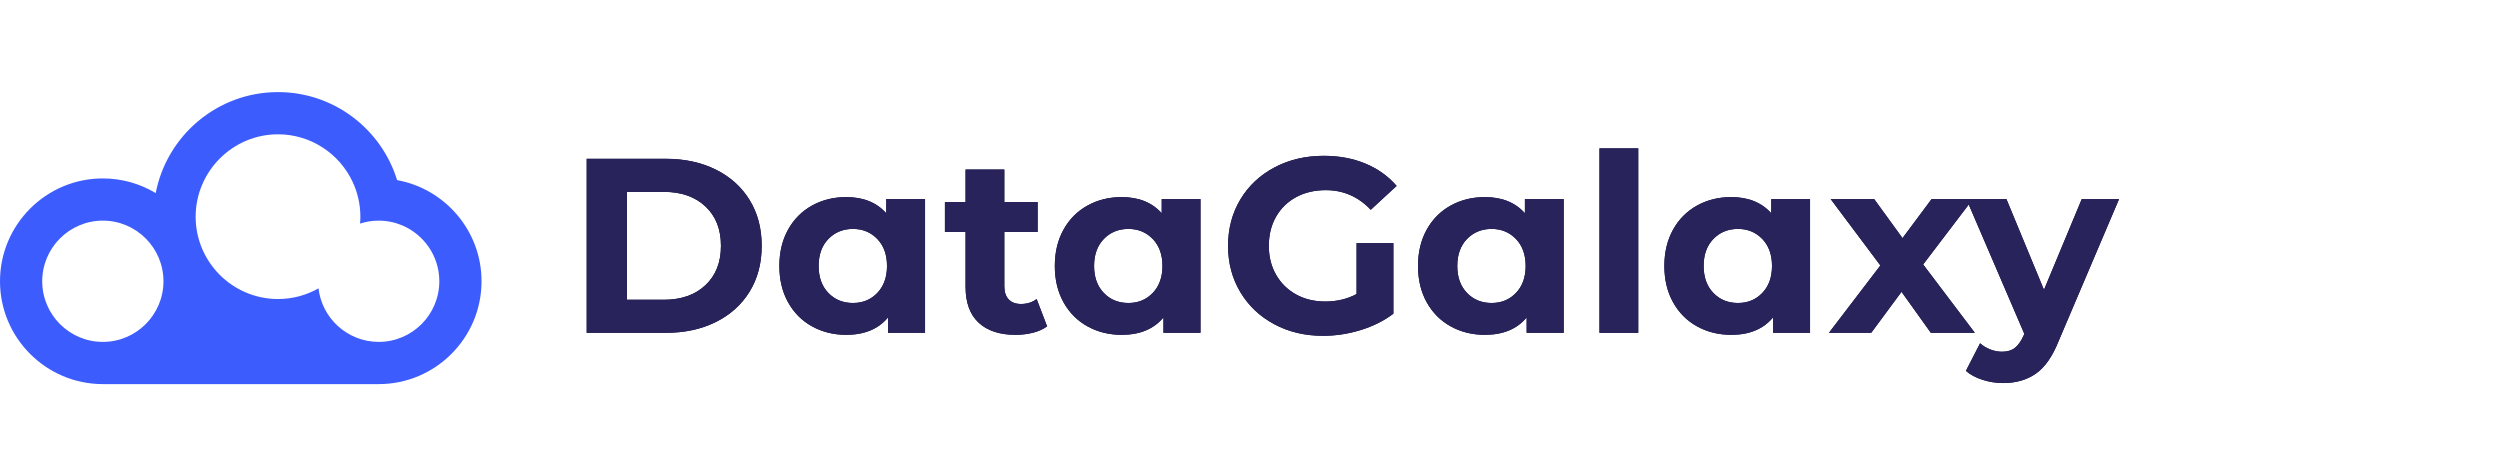
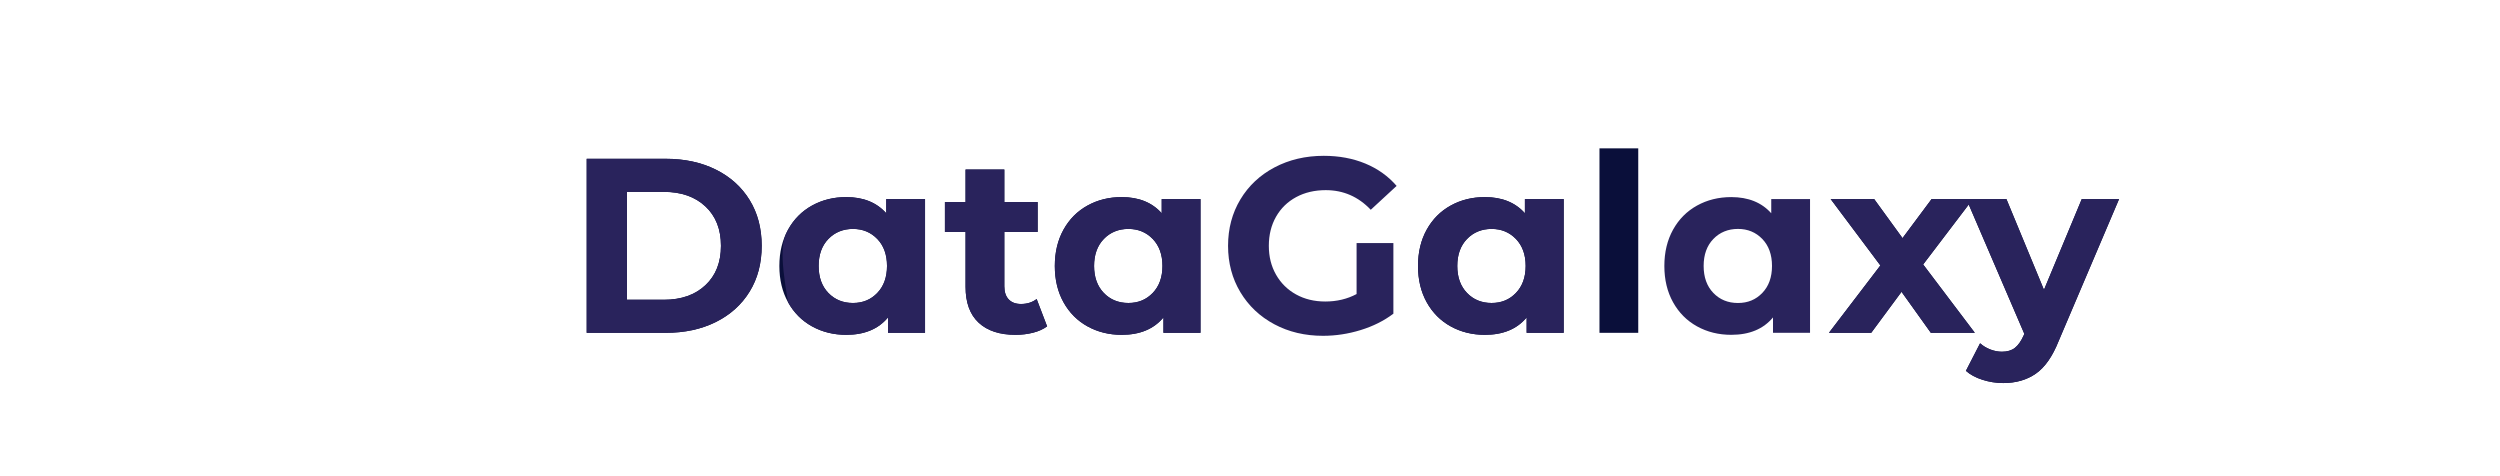
<svg xmlns="http://www.w3.org/2000/svg" width="210" height="40" viewBox="0 0 210 40" fill="none">
  <path d="M49.282 13.339H55.923C57.51 13.339 58.912 13.642 60.131 14.248C61.348 14.853 62.295 15.706 62.97 16.806C63.645 17.906 63.983 19.186 63.983 20.648C63.983 22.11 63.646 23.391 62.97 24.491C62.295 25.591 61.348 26.443 60.131 27.049C58.912 27.655 57.51 27.957 55.923 27.957H49.282V13.34V13.339ZM55.756 25.18C57.218 25.18 58.384 24.773 59.253 23.958C60.124 23.144 60.559 22.041 60.559 20.648C60.559 19.256 60.124 18.153 59.253 17.339C58.383 16.524 57.217 16.117 55.756 16.117H52.666V25.18H55.756Z" fill="#0A0F3A" />
  <path d="M77.703 16.723V27.958H74.592V26.663C73.784 27.638 72.615 28.125 71.084 28.125C70.026 28.125 69.069 27.889 68.212 27.415C67.356 26.942 66.684 26.267 66.197 25.39C65.709 24.513 65.466 23.497 65.466 22.341C65.466 21.185 65.71 20.169 66.197 19.292C66.684 18.415 67.356 17.74 68.212 17.266C69.069 16.793 70.026 16.556 71.084 16.556C72.517 16.556 73.638 17.008 74.445 17.914V16.723H77.703ZM73.694 24.606C74.237 24.042 74.508 23.287 74.508 22.34C74.508 21.393 74.237 20.639 73.694 20.075C73.151 19.511 72.468 19.229 71.648 19.229C70.827 19.229 70.123 19.511 69.58 20.075C69.037 20.639 68.766 21.394 68.766 22.34C68.766 23.287 69.037 24.042 69.58 24.606C70.123 25.17 70.812 25.451 71.648 25.451C72.483 25.451 73.151 25.17 73.694 24.606Z" fill="#0A0F3A" />
  <path d="M87.956 27.415C87.635 27.651 87.242 27.829 86.776 27.947C86.31 28.065 85.819 28.125 85.304 28.125C83.967 28.125 82.933 27.784 82.203 27.102C81.472 26.42 81.107 25.418 81.107 24.095V19.48H79.373V16.973H81.107V14.238H84.364V16.973H87.162V19.48H84.364V24.053C84.364 24.526 84.486 24.891 84.73 25.149C84.973 25.406 85.318 25.535 85.764 25.535C86.279 25.535 86.717 25.396 87.079 25.118L87.957 27.415H87.956Z" fill="#0A0F3A" />
  <path d="M100.841 16.723V27.958H97.73V26.663C96.922 27.638 95.752 28.125 94.221 28.125C93.163 28.125 92.206 27.889 91.35 27.415C90.493 26.942 89.822 26.267 89.335 25.39C88.847 24.513 88.604 23.497 88.604 22.341C88.604 21.185 88.848 20.169 89.335 19.292C89.822 18.415 90.493 17.74 91.35 17.266C92.206 16.793 93.163 16.556 94.221 16.556C95.655 16.556 96.776 17.008 97.583 17.914V16.723H100.841ZM96.832 24.606C97.374 24.042 97.646 23.287 97.646 22.34C97.646 21.393 97.374 20.639 96.832 20.075C96.288 19.511 95.606 19.229 94.785 19.229C93.965 19.229 93.261 19.511 92.718 20.075C92.175 20.639 91.904 21.394 91.904 22.34C91.904 23.287 92.175 24.042 92.718 24.606C93.261 25.17 93.95 25.451 94.785 25.451C95.621 25.451 96.288 25.17 96.832 24.606Z" fill="#0A0F3A" />
-   <path d="M113.954 20.419H117.044V26.35C116.251 26.949 115.332 27.408 114.288 27.728C113.244 28.049 112.193 28.208 111.135 28.208C109.617 28.208 108.253 27.885 107.041 27.237C105.83 26.59 104.881 25.692 104.191 24.543C103.502 23.395 103.157 22.097 103.157 20.649C103.157 19.201 103.501 17.903 104.191 16.754C104.88 15.605 105.837 14.708 107.062 14.06C108.287 13.413 109.666 13.089 111.197 13.089C112.478 13.089 113.641 13.305 114.685 13.737C115.729 14.169 116.606 14.795 117.316 15.616L115.144 17.621C114.1 16.521 112.84 15.972 111.364 15.972C110.431 15.972 109.603 16.167 108.879 16.556C108.155 16.947 107.591 17.496 107.187 18.206C106.783 18.916 106.582 19.73 106.582 20.649C106.582 21.569 106.783 22.362 107.187 23.072C107.591 23.782 108.151 24.335 108.868 24.732C109.585 25.129 110.403 25.327 111.322 25.327C112.296 25.327 113.173 25.118 113.953 24.7V20.419H113.954Z" fill="#0A0F3A" />
  <path d="M131.35 16.723V27.958H128.238V26.663C127.431 27.638 126.261 28.125 124.73 28.125C123.672 28.125 122.715 27.889 121.859 27.415C121.002 26.942 120.331 26.267 119.843 25.39C119.356 24.513 119.113 23.497 119.113 22.341C119.113 21.185 119.356 20.169 119.843 19.292C120.331 18.415 121.002 17.74 121.859 17.266C122.715 16.793 123.672 16.556 124.73 16.556C126.164 16.556 127.284 17.008 128.092 17.914V16.723H131.35ZM127.34 24.606C127.883 24.042 128.155 23.287 128.155 22.34C128.155 21.393 127.883 20.639 127.34 20.075C126.797 19.511 126.115 19.229 125.294 19.229C124.473 19.229 123.77 19.511 123.227 20.075C122.684 20.639 122.412 21.394 122.412 22.34C122.412 23.287 122.684 24.042 123.227 24.606C123.77 25.17 124.459 25.451 125.294 25.451C126.129 25.451 126.797 25.17 127.34 24.606Z" fill="#0A0F3A" />
  <path d="M134.356 12.462H137.613V27.957H134.356V12.462Z" fill="#0A0F3A" />
-   <path d="M152.043 16.723V27.958H148.932V26.663C148.124 27.638 146.955 28.125 145.424 28.125C144.365 28.125 143.408 27.889 142.552 27.415C141.696 26.942 141.024 26.267 140.537 25.39C140.049 24.513 139.806 23.497 139.806 22.341C139.806 21.185 140.05 20.169 140.537 19.292C141.024 18.415 141.696 17.74 142.552 17.266C143.408 16.793 144.365 16.556 145.424 16.556C146.857 16.556 147.978 17.008 148.785 17.914V16.723H152.043ZM148.034 24.606C148.577 24.042 148.848 23.287 148.848 22.34C148.848 21.393 148.577 20.639 148.034 20.075C147.491 19.511 146.808 19.229 145.987 19.229C145.167 19.229 144.463 19.511 143.92 20.075C143.377 20.639 143.106 21.394 143.106 22.34C143.106 23.287 143.377 24.042 143.92 24.606C144.463 25.17 145.152 25.451 145.987 25.451C146.823 25.451 147.491 25.17 148.034 24.606Z" fill="#0A0F3A" />
  <path d="M162.192 27.958L159.728 24.512L157.18 27.958H153.63L157.952 22.298L153.776 16.723H157.43L159.811 20.002L162.254 16.723H165.721L161.544 22.215L165.887 27.958H162.191L162.192 27.958Z" fill="#0A0F3A" />
  <path d="M178 16.723L172.925 28.647C172.41 29.942 171.774 30.853 171.014 31.383C170.256 31.912 169.34 32.176 168.268 32.176C167.684 32.176 167.106 32.086 166.536 31.905C165.965 31.724 165.498 31.473 165.136 31.153L166.327 28.836C166.577 29.058 166.866 29.233 167.193 29.358C167.521 29.483 167.844 29.545 168.164 29.545C168.61 29.545 168.972 29.438 169.25 29.222C169.529 29.006 169.779 28.648 170.002 28.147L170.044 28.042L165.178 16.724H168.54L171.693 24.346L174.867 16.724H177.999L178 16.723Z" fill="#0A0F3A" />
  <path d="M49.282 13.339H55.923C57.51 13.339 58.912 13.642 60.131 14.248C61.348 14.853 62.295 15.706 62.97 16.806C63.645 17.906 63.983 19.186 63.983 20.648C63.983 22.11 63.646 23.391 62.97 24.491C62.295 25.591 61.348 26.443 60.131 27.049C58.912 27.655 57.51 27.957 55.923 27.957H49.282V13.34V13.339ZM55.756 25.18C57.218 25.18 58.384 24.773 59.253 23.958C60.124 23.144 60.559 22.041 60.559 20.648C60.559 19.256 60.124 18.153 59.253 17.339C58.383 16.524 57.217 16.117 55.756 16.117H52.666V25.18H55.756Z" fill="#29235C" />
-   <path d="M77.703 16.723V27.958H74.592V26.663C73.784 27.638 72.615 28.125 71.084 28.125C70.026 28.125 69.069 27.889 68.212 27.415C67.356 26.942 66.684 26.267 66.197 25.39C65.709 24.513 65.466 23.497 65.466 22.341C65.466 21.185 65.71 20.169 66.197 19.292C66.684 18.415 67.356 17.74 68.212 17.266C69.069 16.793 70.026 16.556 71.084 16.556C72.517 16.556 73.638 17.008 74.445 17.914V16.723H77.703ZM73.694 24.606C74.237 24.042 74.508 23.287 74.508 22.34C74.508 21.393 74.237 20.639 73.694 20.075C73.151 19.511 72.468 19.229 71.648 19.229C70.827 19.229 70.123 19.511 69.58 20.075C69.037 20.639 68.766 21.394 68.766 22.34C68.766 23.287 69.037 24.042 69.58 24.606C70.123 25.17 70.812 25.451 71.648 25.451C72.483 25.451 73.151 25.17 73.694 24.606Z" fill="#29235C" />
+   <path d="M77.703 16.723V27.958H74.592V26.663C73.784 27.638 72.615 28.125 71.084 28.125C70.026 28.125 69.069 27.889 68.212 27.415C67.356 26.942 66.684 26.267 66.197 25.39C65.466 21.185 65.71 20.169 66.197 19.292C66.684 18.415 67.356 17.74 68.212 17.266C69.069 16.793 70.026 16.556 71.084 16.556C72.517 16.556 73.638 17.008 74.445 17.914V16.723H77.703ZM73.694 24.606C74.237 24.042 74.508 23.287 74.508 22.34C74.508 21.393 74.237 20.639 73.694 20.075C73.151 19.511 72.468 19.229 71.648 19.229C70.827 19.229 70.123 19.511 69.58 20.075C69.037 20.639 68.766 21.394 68.766 22.34C68.766 23.287 69.037 24.042 69.58 24.606C70.123 25.17 70.812 25.451 71.648 25.451C72.483 25.451 73.151 25.17 73.694 24.606Z" fill="#29235C" />
  <path d="M87.956 27.415C87.635 27.651 87.242 27.829 86.776 27.947C86.31 28.065 85.819 28.125 85.304 28.125C83.967 28.125 82.933 27.784 82.203 27.102C81.472 26.42 81.107 25.418 81.107 24.095V19.48H79.373V16.973H81.107V14.238H84.364V16.973H87.162V19.48H84.364V24.053C84.364 24.526 84.486 24.891 84.73 25.149C84.973 25.406 85.318 25.535 85.764 25.535C86.279 25.535 86.717 25.396 87.079 25.118L87.957 27.415H87.956Z" fill="#29235C" />
  <path d="M100.841 16.723V27.958H97.73V26.663C96.922 27.638 95.752 28.125 94.221 28.125C93.163 28.125 92.206 27.889 91.35 27.415C90.493 26.942 89.822 26.267 89.335 25.39C88.847 24.513 88.604 23.497 88.604 22.341C88.604 21.185 88.848 20.169 89.335 19.292C89.822 18.415 90.493 17.74 91.35 17.266C92.206 16.793 93.163 16.556 94.221 16.556C95.655 16.556 96.776 17.008 97.583 17.914V16.723H100.841ZM96.832 24.606C97.374 24.042 97.646 23.287 97.646 22.34C97.646 21.393 97.374 20.639 96.832 20.075C96.288 19.511 95.606 19.229 94.785 19.229C93.965 19.229 93.261 19.511 92.718 20.075C92.175 20.639 91.904 21.394 91.904 22.34C91.904 23.287 92.175 24.042 92.718 24.606C93.261 25.17 93.95 25.451 94.785 25.451C95.621 25.451 96.288 25.17 96.832 24.606Z" fill="#29235C" />
  <path d="M113.954 20.419H117.044V26.35C116.251 26.949 115.332 27.408 114.288 27.728C113.244 28.049 112.193 28.208 111.135 28.208C109.617 28.208 108.253 27.885 107.041 27.237C105.83 26.59 104.881 25.692 104.191 24.543C103.502 23.395 103.157 22.097 103.157 20.649C103.157 19.201 103.501 17.903 104.191 16.754C104.88 15.605 105.837 14.708 107.062 14.06C108.287 13.413 109.666 13.089 111.197 13.089C112.478 13.089 113.641 13.305 114.685 13.737C115.729 14.169 116.606 14.795 117.316 15.616L115.144 17.621C114.1 16.521 112.84 15.972 111.364 15.972C110.431 15.972 109.603 16.167 108.879 16.556C108.155 16.947 107.591 17.496 107.187 18.206C106.783 18.916 106.582 19.73 106.582 20.649C106.582 21.569 106.783 22.362 107.187 23.072C107.591 23.782 108.151 24.335 108.868 24.732C109.585 25.129 110.403 25.327 111.322 25.327C112.296 25.327 113.173 25.118 113.953 24.7V20.419H113.954Z" fill="#29235C" />
  <path d="M131.35 16.723V27.958H128.238V26.663C127.431 27.638 126.261 28.125 124.73 28.125C123.672 28.125 122.715 27.889 121.859 27.415C121.002 26.942 120.331 26.267 119.843 25.39C119.356 24.513 119.113 23.497 119.113 22.341C119.113 21.185 119.356 20.169 119.843 19.292C120.331 18.415 121.002 17.74 121.859 17.266C122.715 16.793 123.672 16.556 124.73 16.556C126.164 16.556 127.284 17.008 128.092 17.914V16.723H131.35ZM127.34 24.606C127.883 24.042 128.155 23.287 128.155 22.34C128.155 21.393 127.883 20.639 127.34 20.075C126.797 19.511 126.115 19.229 125.294 19.229C124.473 19.229 123.77 19.511 123.227 20.075C122.684 20.639 122.412 21.394 122.412 22.34C122.412 23.287 122.684 24.042 123.227 24.606C123.77 25.17 124.459 25.451 125.294 25.451C126.129 25.451 126.797 25.17 127.34 24.606Z" fill="#29235C" />
-   <path d="M134.356 12.462H137.613V27.957H134.356V12.462Z" fill="#29235C" />
  <path d="M152.043 16.723V27.958H148.932V26.663C148.124 27.638 146.955 28.125 145.424 28.125C144.365 28.125 143.408 27.889 142.552 27.415C141.696 26.942 141.024 26.267 140.537 25.39C140.049 24.513 139.806 23.497 139.806 22.341C139.806 21.185 140.05 20.169 140.537 19.292C141.024 18.415 141.696 17.74 142.552 17.266C143.408 16.793 144.365 16.556 145.424 16.556C146.857 16.556 147.978 17.008 148.785 17.914V16.723H152.043ZM148.034 24.606C148.577 24.042 148.848 23.287 148.848 22.34C148.848 21.393 148.577 20.639 148.034 20.075C147.491 19.511 146.808 19.229 145.987 19.229C145.167 19.229 144.463 19.511 143.92 20.075C143.377 20.639 143.106 21.394 143.106 22.34C143.106 23.287 143.377 24.042 143.92 24.606C144.463 25.17 145.152 25.451 145.987 25.451C146.823 25.451 147.491 25.17 148.034 24.606Z" fill="#29235C" />
  <path d="M162.192 27.958L159.728 24.512L157.18 27.958H153.63L157.952 22.298L153.776 16.723H157.43L159.811 20.002L162.254 16.723H165.721L161.544 22.215L165.887 27.958H162.191L162.192 27.958Z" fill="#29235C" />
  <path d="M178 16.723L172.925 28.647C172.41 29.942 171.774 30.853 171.014 31.383C170.256 31.912 169.34 32.176 168.268 32.176C167.684 32.176 167.106 32.086 166.536 31.905C165.965 31.724 165.498 31.473 165.136 31.153L166.327 28.836C166.577 29.058 166.866 29.233 167.193 29.358C167.521 29.483 167.844 29.545 168.164 29.545C168.61 29.545 168.972 29.438 169.25 29.222C169.529 29.006 169.779 28.648 170.002 28.147L170.044 28.042L165.178 16.724H168.54L171.693 24.346L174.867 16.724H177.999L178 16.723Z" fill="#29235C" />
-   <path d="M33.356 15.129C32.041 10.853 28.054 7.736 23.352 7.736C18.259 7.736 14.007 11.394 13.079 16.22C11.78 15.438 10.261 14.988 8.638 14.988C3.875 14.988 0 18.863 0 23.626C0 28.39 3.875 32.265 8.638 32.265H31.811C36.574 32.265 40.449 28.39 40.449 23.626C40.449 19.391 37.384 15.86 33.356 15.129ZM3.546 23.626C3.546 20.818 5.83 18.533 8.638 18.533C11.446 18.533 13.731 20.817 13.731 23.626C13.731 26.434 11.446 28.719 8.638 28.719C5.83 28.719 3.546 26.434 3.546 23.626ZM31.811 28.719C30.486 28.719 29.279 28.21 28.372 27.379C27.494 26.573 26.899 25.465 26.754 24.221C25.748 24.791 24.588 25.119 23.352 25.119C23.336 25.119 23.32 25.118 23.304 25.118C19.511 25.091 16.434 21.999 16.434 18.201C16.434 14.402 19.538 11.282 23.352 11.282C26.12 11.282 28.512 12.917 29.618 15.271C30.036 16.161 30.271 17.154 30.271 18.201C30.271 18.396 30.261 18.589 30.245 18.781C30.738 18.621 31.264 18.534 31.811 18.534C32.511 18.534 33.18 18.676 33.788 18.933C35.617 19.707 36.903 21.519 36.903 23.626C36.903 26.434 34.619 28.719 31.811 28.719V28.719Z" fill="#3D5CFE" />
</svg>